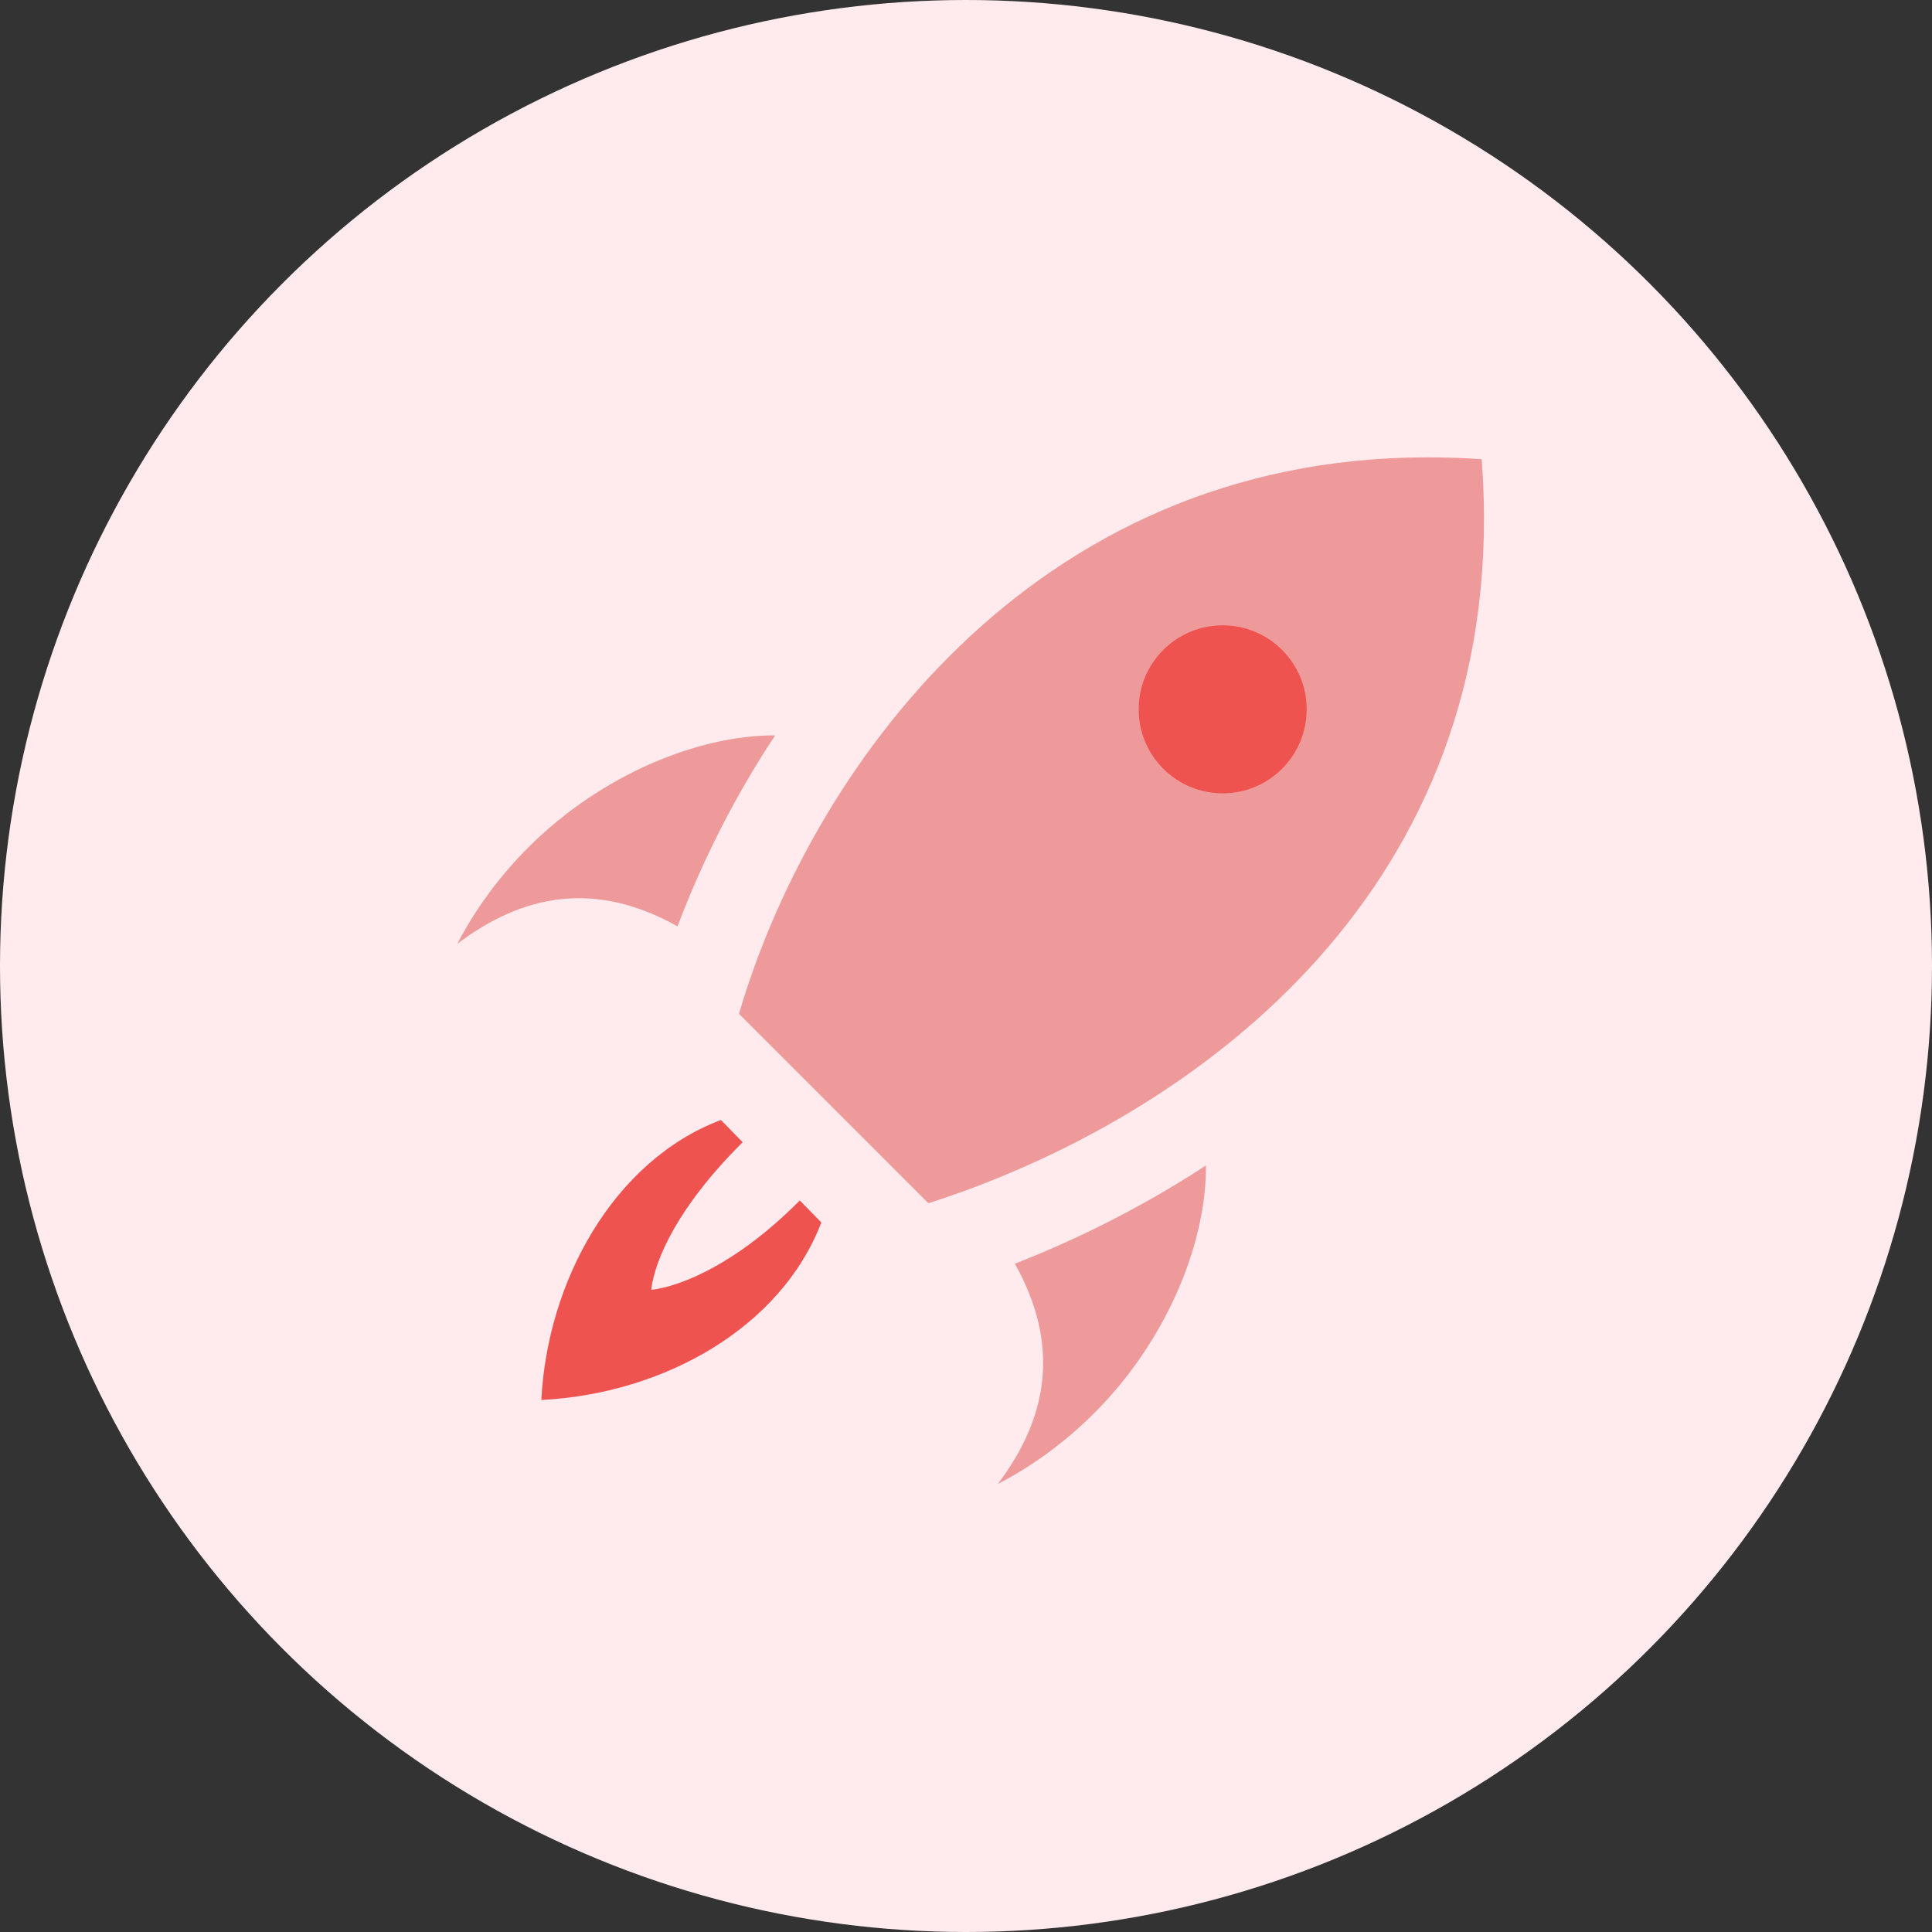
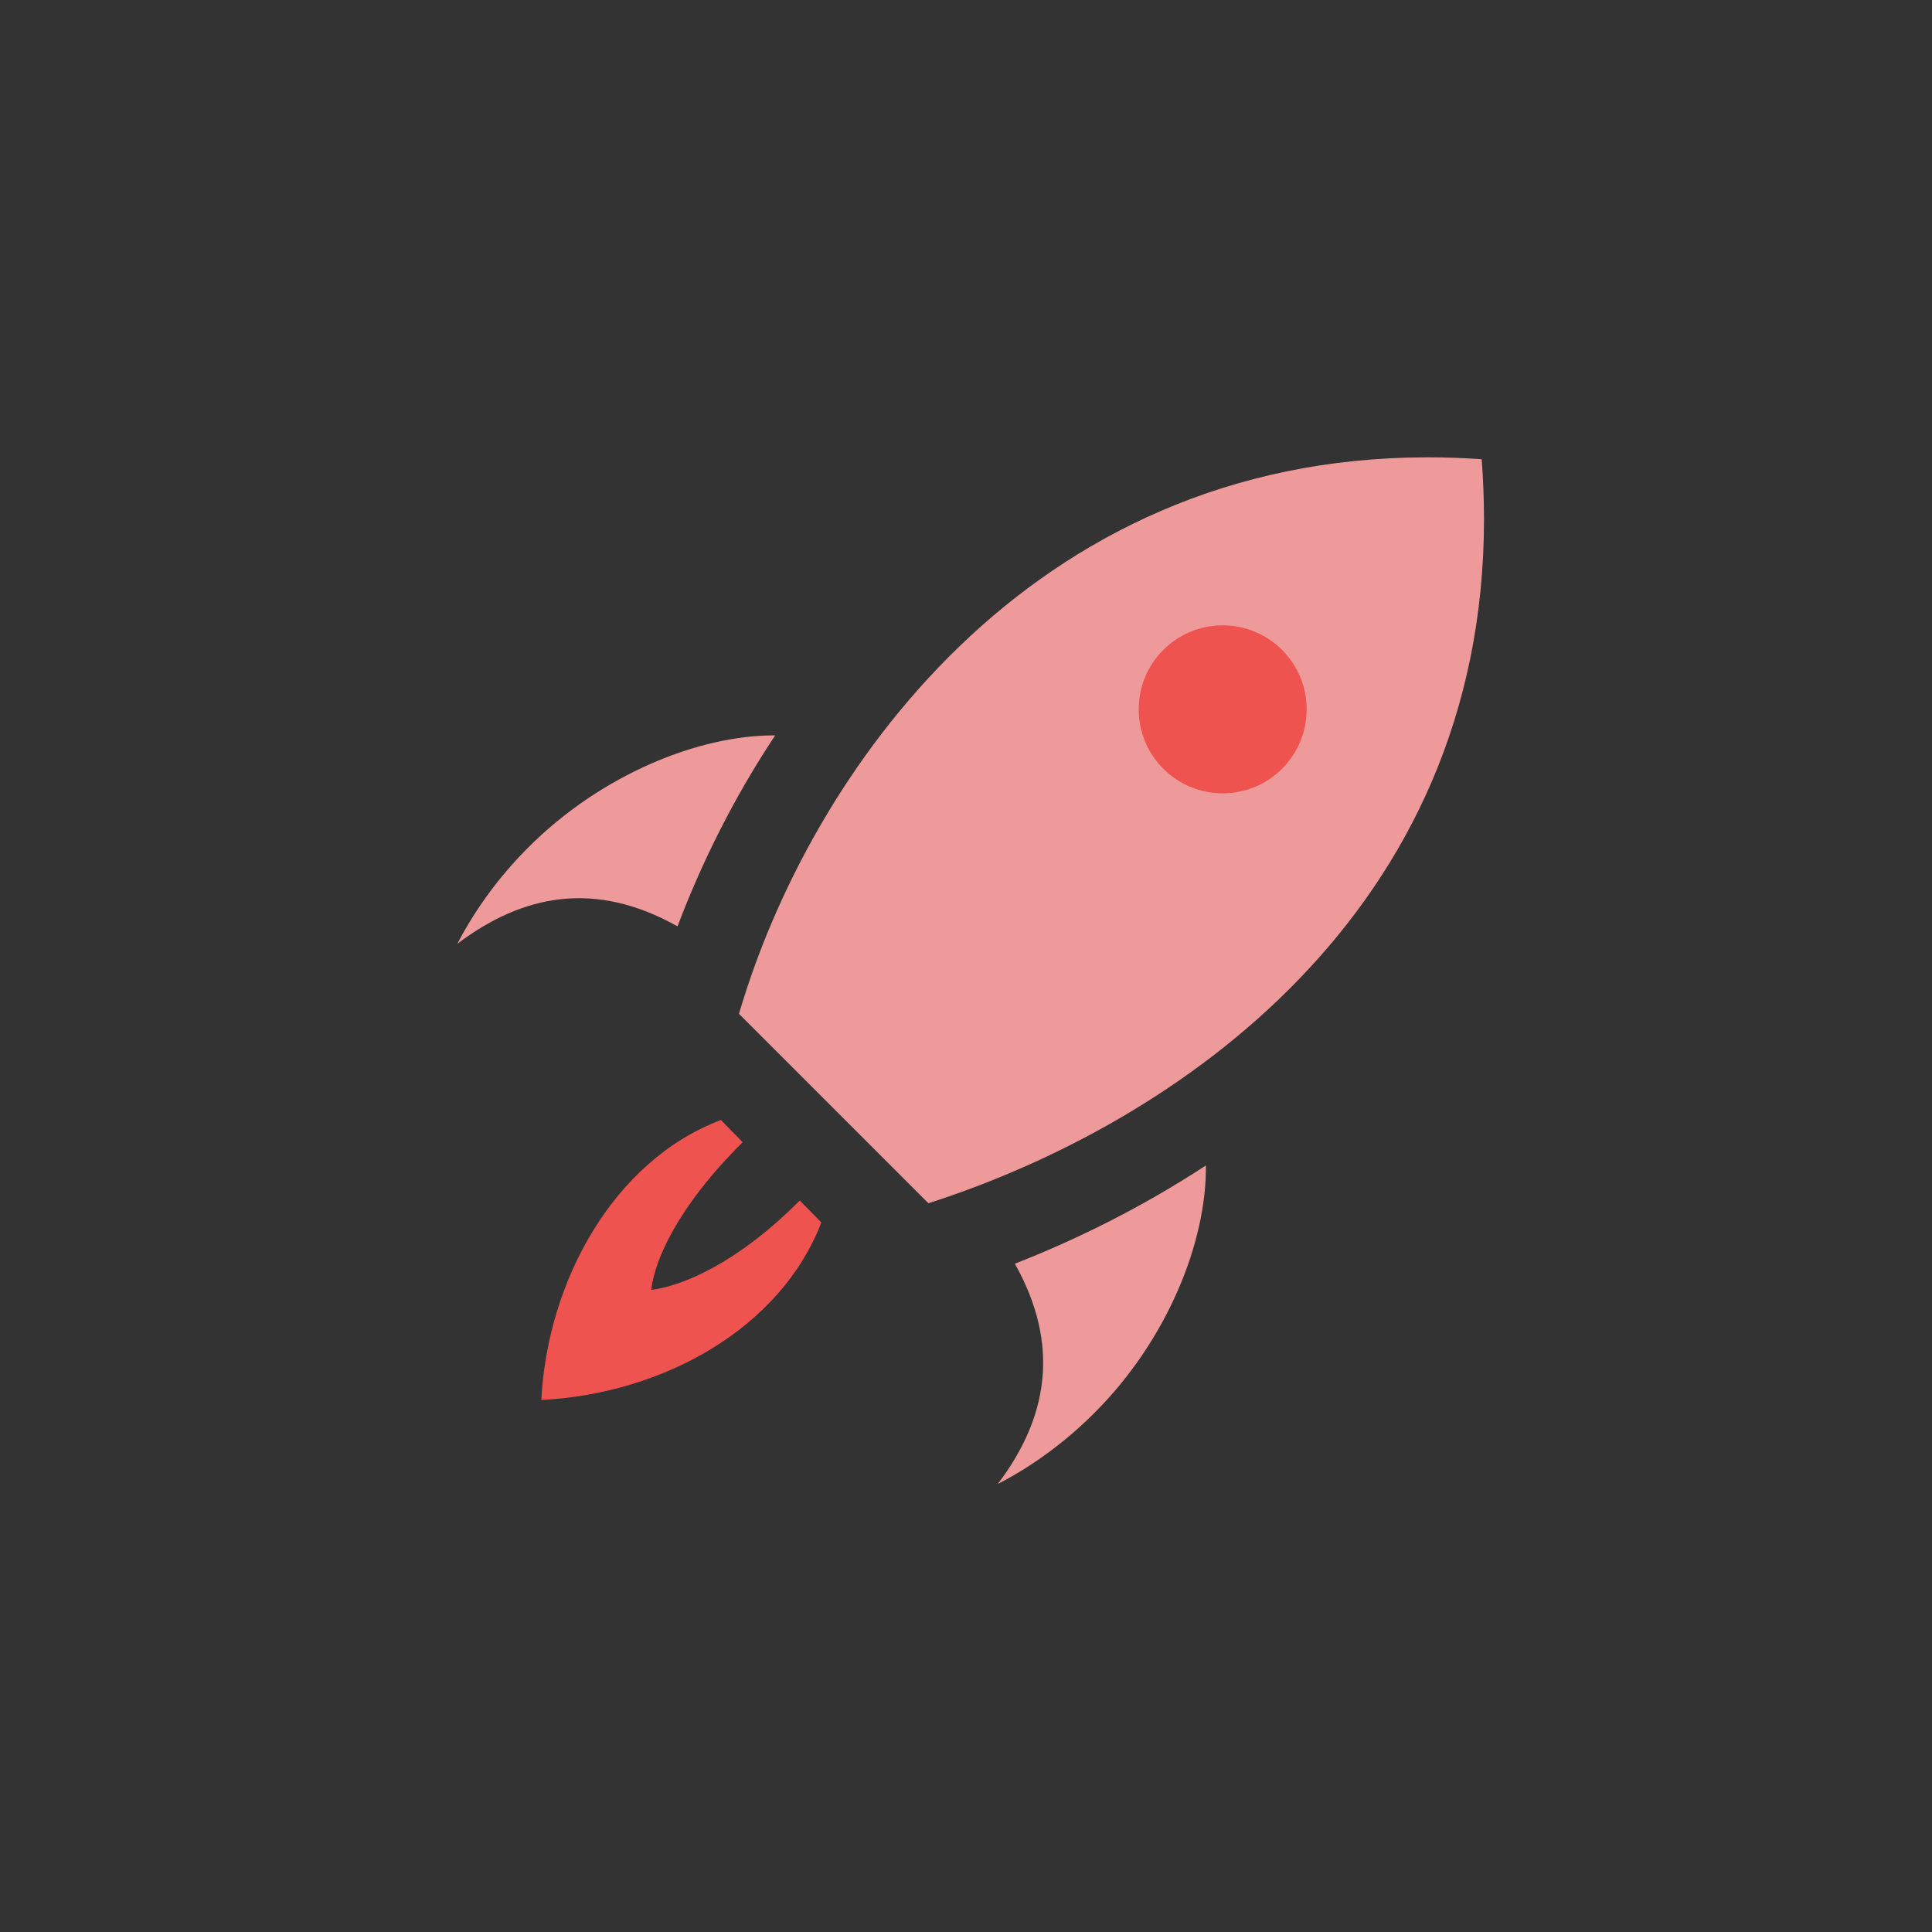
<svg xmlns="http://www.w3.org/2000/svg" width="207px" height="207px" viewBox="0 0 207 207" version="1.1">
  <rect x="0" y="0" width="207" height="207" fill="#333333" stroke="none" />
  <title>Launch</title>
  <desc>Created with Sketch.</desc>
  <defs />
  <g id="Page-1" stroke="none" stroke-width="1" fill="none" fill-rule="evenodd">
    <g id="Steps" transform="translate(-942, -375)">
      <g id="Launch" transform="translate(942, 375)">
-         <circle id="Oval-3" fill="#FFEBEE" cx="103.5" cy="103.5" r="103.5" />
        <g id="rocket" transform="translate(49, 49)">
          <path d="M34.054,29.792 C25.905,29.746 15.437,33.967 7.627,41.773 C4.647,44.747 2.026,48.226 0,52.122 C7.049,46.791 14.795,45.315 23.59,50.252 C26.185,43.404 29.64,36.438 34.054,29.792 L34.054,29.792 Z M57.906,110 C61.811,107.983 65.285,105.357 68.269,102.373 C76.097,94.554 80.286,84.035 80.204,75.873 C72.985,80.593 65.881,83.994 59.735,86.396 C64.671,95.196 63.236,102.96 57.906,110 L57.906,110 Z M109.752,0.202 C107.791,0.064 105.866,0 103.973,0 C61.174,0 37.675,34.036 30.177,59.625 L50.472,79.92 C76.963,71.418 110,48.858 110,6.618 L110,6.348 C109.991,4.345 109.913,2.296 109.752,0.202 L109.752,0.202 Z" id="Shape" fill="#EF9A9A" fill-rule="nonzero" />
          <path d="M39,81.98 C34.68,93.234 22.188,100.319 9,101 C9.635,88.329 16.698,75.365 28.24,71 L30.571,73.382 C23.559,80.343 21.15,86.021 20.771,89.202 C23.989,88.813 29.94,86.423 36.692,79.621 L39,81.98 Z" id="Path" fill="#EF5350" />
          <path d="M82,36 C77.028,36 73,31.973 73,27 C73,22.027 77.028,18 82,18 C86.972,18 91,22.027 91,27 C91,31.973 86.972,36 82,36 Z" id="Path" fill="#EF5350" />
        </g>
      </g>
    </g>
  </g>
</svg>